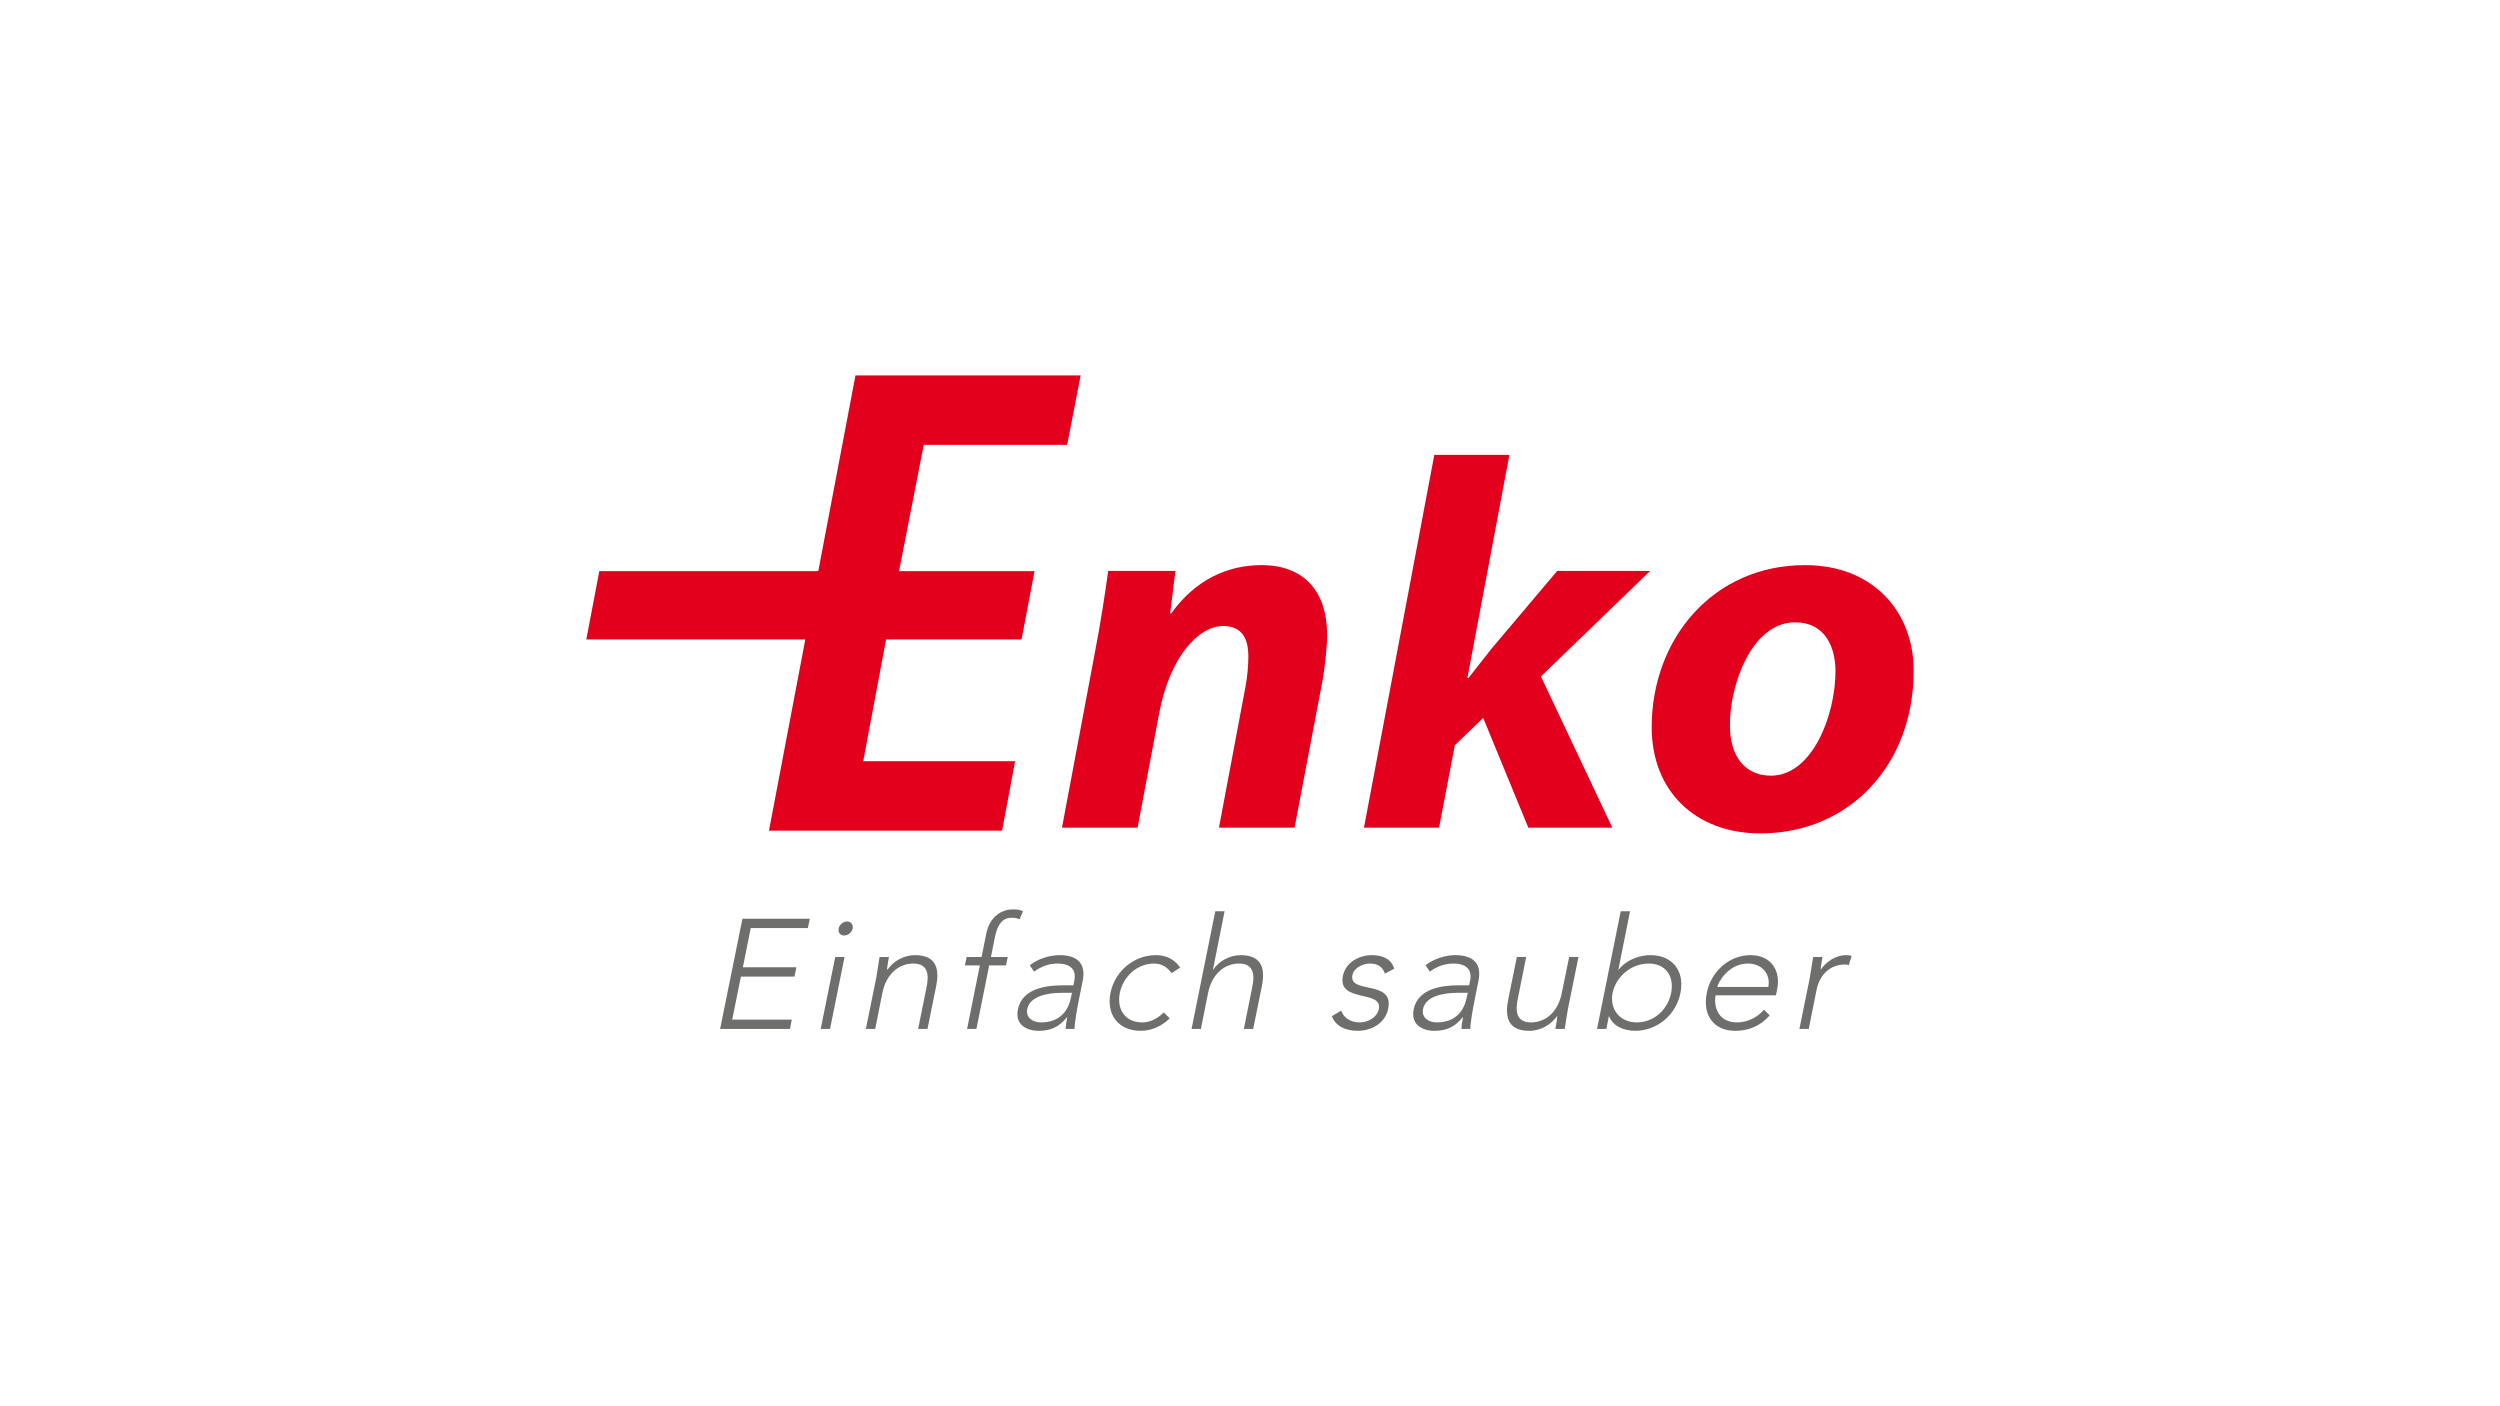
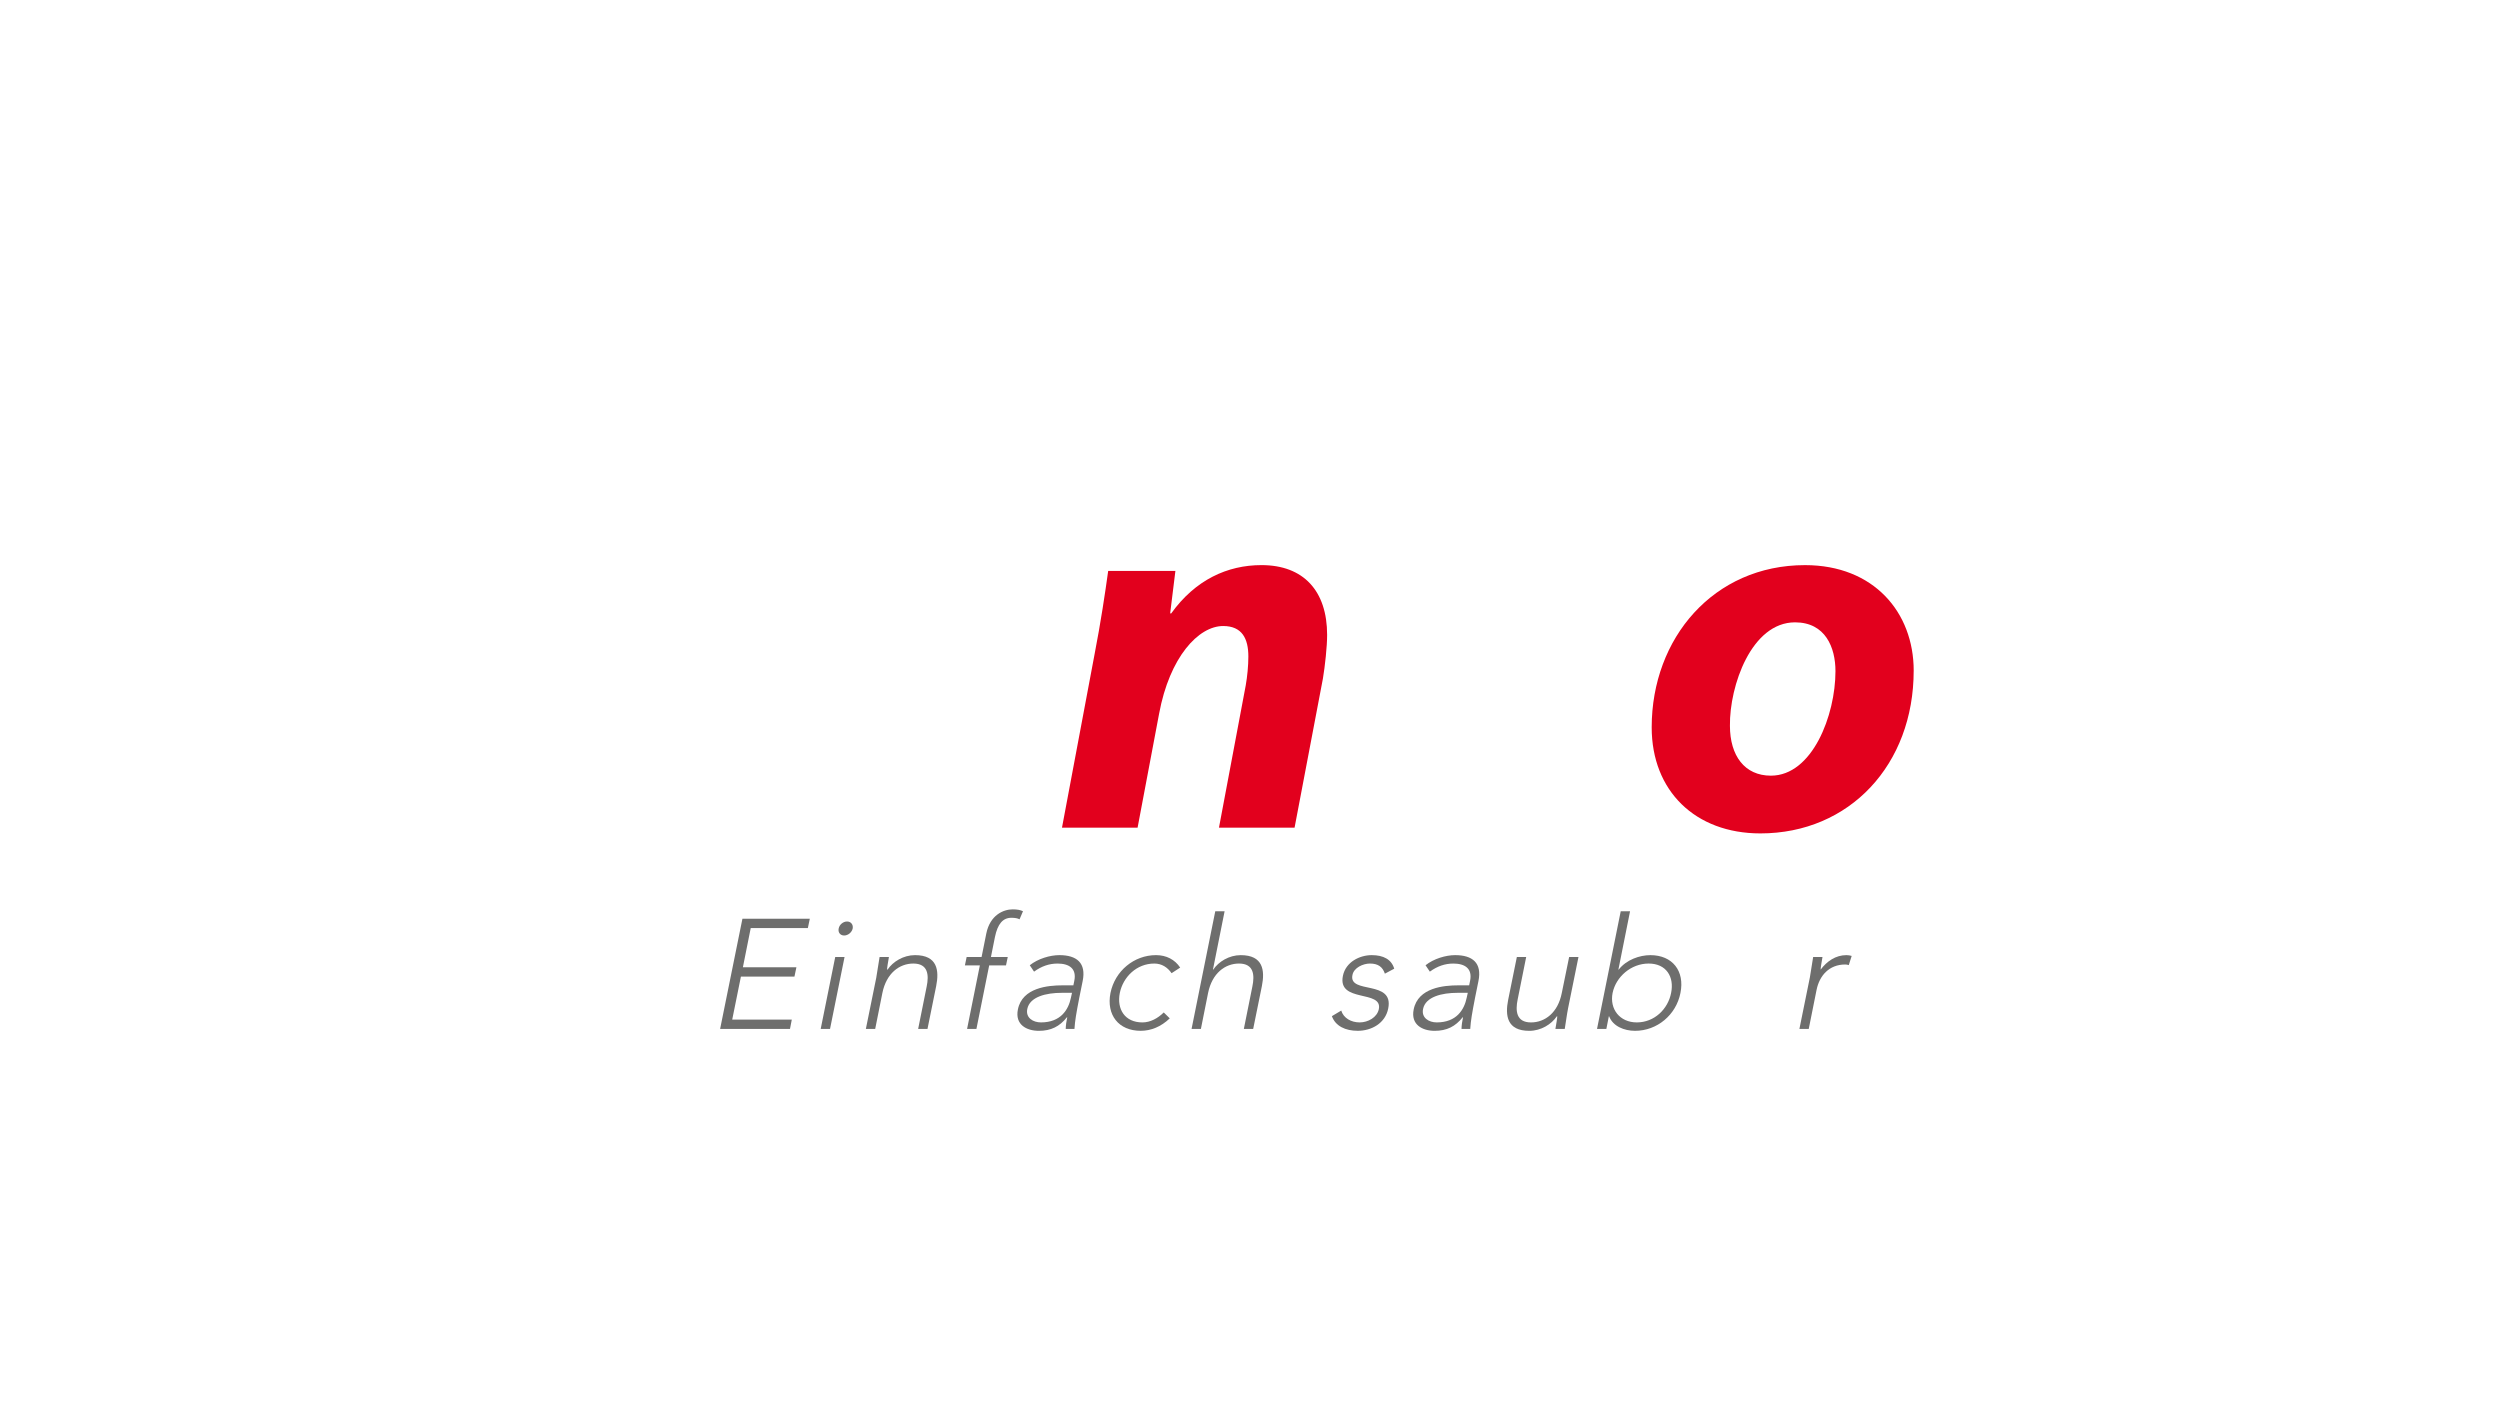
<svg xmlns="http://www.w3.org/2000/svg" id="uuid-9e5e0010-8b3f-4d4a-9e84-7de72d7e3f84" viewBox="0 0 1920 1080">
  <defs>
    <style>.uuid-ad1249b2-3690-4453-9095-3b5f220ebc5f{fill:#e2001d;}.uuid-48636ecb-5522-4118-b2cb-cdd40ccdabf8{fill:#6e6e6d;}</style>
  </defs>
  <path class="uuid-ad1249b2-3690-4453-9095-3b5f220ebc5f" d="M815.61,635.63l25-133.07c4.85-25,8.07-46.76,10.48-64.1h51.62l-4.03,32.65h.8c18.54-25.8,43.15-37.1,69.36-37.1,32.25,0,50.39,19.76,50.39,53.63,0,8.88-1.61,23.79-3.23,33.48l-21.77,114.51h-58.06l20.56-109.28c1.19-6.84,2.01-14.91,2.01-22.17,0-13.71-4.82-23.39-19.35-23.39-18.96,0-41.14,23.79-49.2,67.34l-16.52,87.5h-58.07Z" />
-   <path class="uuid-ad1249b2-3690-4453-9095-3b5f220ebc5f" d="M1047.53,635.63l54.03-286.3h57.66l-32.26,171.38h.82c6.05-7.66,12.1-15.33,17.74-22.57l50.42-59.68h71.36l-83.87,81.05,54.85,116.13h-64.53l-34.66-84.28-21.78,20.98-12.1,63.3h-57.66Z" />
  <path class="uuid-ad1249b2-3690-4453-9095-3b5f220ebc5f" d="M1328.59,557.4c0,22.99,11.29,38.31,31.45,38.31,31.85,0,49.6-46.37,49.6-80.26,0-18.13-7.67-37.49-31.06-37.49-33.47,0-50.4,48.79-49.99,79.43M1469.71,515.07c0,72.17-49.2,124.99-117.74,124.99-50,0-83.47-32.65-83.47-81.44,0-68.56,47.59-124.6,117.76-124.6,52.82,0,83.46,36.28,83.46,81.05" />
-   <polygon class="uuid-ad1249b2-3690-4453-9095-3b5f220ebc5f" points="657.01 288.33 628.44 438.64 460.26 438.64 450.29 491.1 618.48 491.1 590.58 637.93 769.62 637.93 779.6 584.6 662.97 584.6 680.51 491.1 784.55 491.1 794.53 438.64 690.47 438.64 709.44 341.64 819.57 341.64 829.96 288.33 657.01 288.33" />
  <polygon class="uuid-48636ecb-5522-4118-b2cb-cdd40ccdabf8" points="570.19 705.57 553.05 790.23 606.71 790.23 608.1 783.05 562.34 783.05 569.02 750.05 610.13 750.05 611.64 742.87 570.54 742.87 576.56 712.75 620.44 712.75 621.94 705.57 570.19 705.57" />
  <path class="uuid-48636ecb-5522-4118-b2cb-cdd40ccdabf8" d="M650.54,707.71c2.98,0,4.87,2.4,4.32,5.38-.66,3-3.56,5.38-6.55,5.38s-4.86-2.39-4.2-5.38c.55-2.98,3.43-5.38,6.43-5.38M641.45,734.99h7.16l-11.15,55.25h-7.17l11.16-55.25Z" />
  <path class="uuid-48636ecb-5522-4118-b2cb-cdd40ccdabf8" d="M673.02,750.53c.73-4.07,1.97-12.67,2.5-15.54h7.17c-.72,4.05-1.47,8.6-1.42,9.68h.37c4.08-6.1,12.15-11.13,21.11-11.13,17.22,0,18.65,11.72,16.23,23.8l-6.67,32.88h-7.17l6.54-32.53c1.86-8.96,1.08-17.69-10.26-17.69-10.64,0-20.66,7.4-23.75,22.6l-5.52,27.63h-7.17l8.06-39.7Z" />
  <path class="uuid-48636ecb-5522-4118-b2cb-cdd40ccdabf8" d="M752.51,741.43h-11.47l1.34-6.44h11.47l3.63-18.07c2.91-14.23,13.21-18.53,20.26-18.53,3.46,0,5.94.47,7.91,1.44l-2.64,6.21c-1.51-.83-3.52-1.18-6.27-1.18-6.57,0-10.57,4.77-12.61,14.7l-3.1,15.44h12.92l-1.35,6.44h-12.91l-9.81,48.8h-7.17l9.81-48.8Z" />
  <path class="uuid-48636ecb-5522-4118-b2cb-cdd40ccdabf8" d="M815.41,762.49c-11.94,0-24.56,2.98-26.46,12.43-1.39,6.82,4.52,10.29,10.49,10.29,15.29,0,21.15-9.81,23.04-19.02l.82-3.7h-7.89ZM828.75,767.02c-2.09,10.77-3.18,16.86-3.57,23.21h-6.7c.05-2.75.49-5.86,1.16-8.96h-.26c-5.56,7.05-12.22,10.41-21.54,10.41s-18.48-4.66-16.1-16.39c3.31-16.87,23.36-18.55,34.25-18.55h8.36l.68-3.34c2.03-9.57-3.96-13.39-12.81-13.39-6.44,0-12.31,2.02-18.07,6.21l-3.29-4.91c6.28-5.02,15.54-7.77,22.72-7.77,13.38,0,20.78,5.99,17.89,19.98l-2.74,13.5Z" />
  <path class="uuid-48636ecb-5522-4118-b2cb-cdd40ccdabf8" d="M898.38,782.09c-6.72,6.46-14.44,9.57-22.33,9.57-16.97,0-26.5-12.2-23.21-29.06,3.43-16.85,18.03-29.06,35-29.06,8.01,0,14.49,3.47,18.54,9.57l-6.6,4.3c-3.18-4.54-7.55-7.4-13.28-7.4-13.5,0-23.92,10.17-26.49,22.6-2.44,12.44,3.87,22.61,17.39,22.61,5.98,0,11.79-3.12,16.36-7.66l4.61,4.54Z" />
  <path class="uuid-48636ecb-5522-4118-b2cb-cdd40ccdabf8" d="M933.33,699.83h7.17l-8.96,44.84h.23c4.09-6.1,12.15-11.12,21.11-11.12,17.22,0,18.66,11.71,16.24,23.79l-6.68,32.88h-7.17l6.54-32.53c1.87-8.96,1.1-17.69-10.26-17.69-10.63,0-20.66,7.4-23.74,22.6l-5.52,27.63h-7.17l18.21-90.4Z" />
  <path class="uuid-48636ecb-5522-4118-b2cb-cdd40ccdabf8" d="M1030.07,776.12c1.79,5.86,7.68,9.09,14.14,9.09s13.38-3.84,14.73-10.18c3.07-15.18-31.87-4.54-27.59-25.59,2.2-10.76,13.04-15.9,22.11-15.9s15.23,3.35,17.31,10.41l-7.18,3.82c-1.72-5.03-5.02-7.77-11.47-7.77-5.14,0-12.38,3.1-13.45,8.84-3.06,14.95,32.07,3.35,27.47,25.71-2.25,11.37-12.88,17.11-23.39,17.11-9.45,0-17.11-3.59-19.87-11.25l7.2-4.3Z" />
  <path class="uuid-48636ecb-5522-4118-b2cb-cdd40ccdabf8" d="M1119.37,762.49c-11.94,0-24.56,2.98-26.46,12.43-1.39,6.82,4.52,10.29,10.49,10.29,15.29,0,21.15-9.81,23.04-19.02l.82-3.7h-7.89ZM1132.71,767.02c-2.09,10.77-3.18,16.86-3.57,23.21h-6.7c.05-2.75.49-5.86,1.16-8.96h-.26c-5.56,7.05-12.22,10.41-21.54,10.41s-18.48-4.66-16.1-16.39c3.31-16.87,23.36-18.55,34.25-18.55h8.36l.68-3.34c2.03-9.57-3.96-13.39-12.81-13.39-6.44,0-12.31,2.02-18.07,6.21l-3.29-4.91c6.28-5.02,15.55-7.77,22.72-7.77,13.38,0,20.78,5.99,17.89,19.98l-2.74,13.5Z" />
  <path class="uuid-48636ecb-5522-4118-b2cb-cdd40ccdabf8" d="M1204.23,774.68c-.85,4.07-1.97,12.67-2.51,15.55h-7.17c.73-4.07,1.47-8.6,1.42-9.68h-.35c-4.08,6.1-12.16,11.13-21.12,11.13-17.2,0-18.64-11.74-16.23-23.8l6.67-32.88h7.17l-6.53,32.52c-1.86,8.97-1.08,17.7,10.26,17.7,10.64,0,20.65-7.41,23.62-22.61l5.64-27.61h7.17l-8.05,39.69Z" />
  <path class="uuid-48636ecb-5522-4118-b2cb-cdd40ccdabf8" d="M1257.05,785.21c13.5,0,23.92-10.17,26.36-22.61,2.56-12.43-3.75-22.6-17.25-22.6s-25.13,10.17-27.69,22.6c-2.44,12.44,5.55,22.61,18.58,22.61M1244.72,699.83h7.17l-8.97,44.84h.23c5.97-7.66,16.11-11.12,24.35-11.12,16.97,0,26.5,12.2,23.08,29.05-3.31,16.86-17.91,29.07-34.88,29.07-8.25,0-17.01-3.48-19.88-11.13h-.24l-1.9,9.68h-7.17l18.21-90.4Z" />
-   <path class="uuid-48636ecb-5522-4118-b2cb-cdd40ccdabf8" d="M1358.08,757.94c1.9-9.8-4.88-17.93-15.51-17.93-15.66,0-23.16,15.07-23.69,17.93h39.2ZM1359.13,779.83c-7.33,8.36-16.51,11.85-26.31,11.85-16.85,0-25.43-12.09-22-29.18,3.29-16.52,17.31-28.94,33.46-28.94,16.96,0,23.22,13.03,20.65,25.82l-1.02,5.02h-46.37c-1.21,5.99.04,20.82,16.77,20.82,7.29,0,15.66-3.82,20.45-9.81l4.38,4.43Z" />
  <path class="uuid-48636ecb-5522-4118-b2cb-cdd40ccdabf8" d="M1390,750.53c.73-4.07,1.97-12.67,2.5-15.54h7.17c-.72,4.05-1.47,8.6-1.42,9.68,4.82-6.46,11.57-11.13,19.8-11.13,1.45,0,2.62.23,4.04.6l-2.23,7.05c-1.06-.35-2-.46-2.73-.46-12.42,0-19.76,8.61-21.98,19.37l-6.04,30.13h-7.17l8.06-39.7Z" />
</svg>